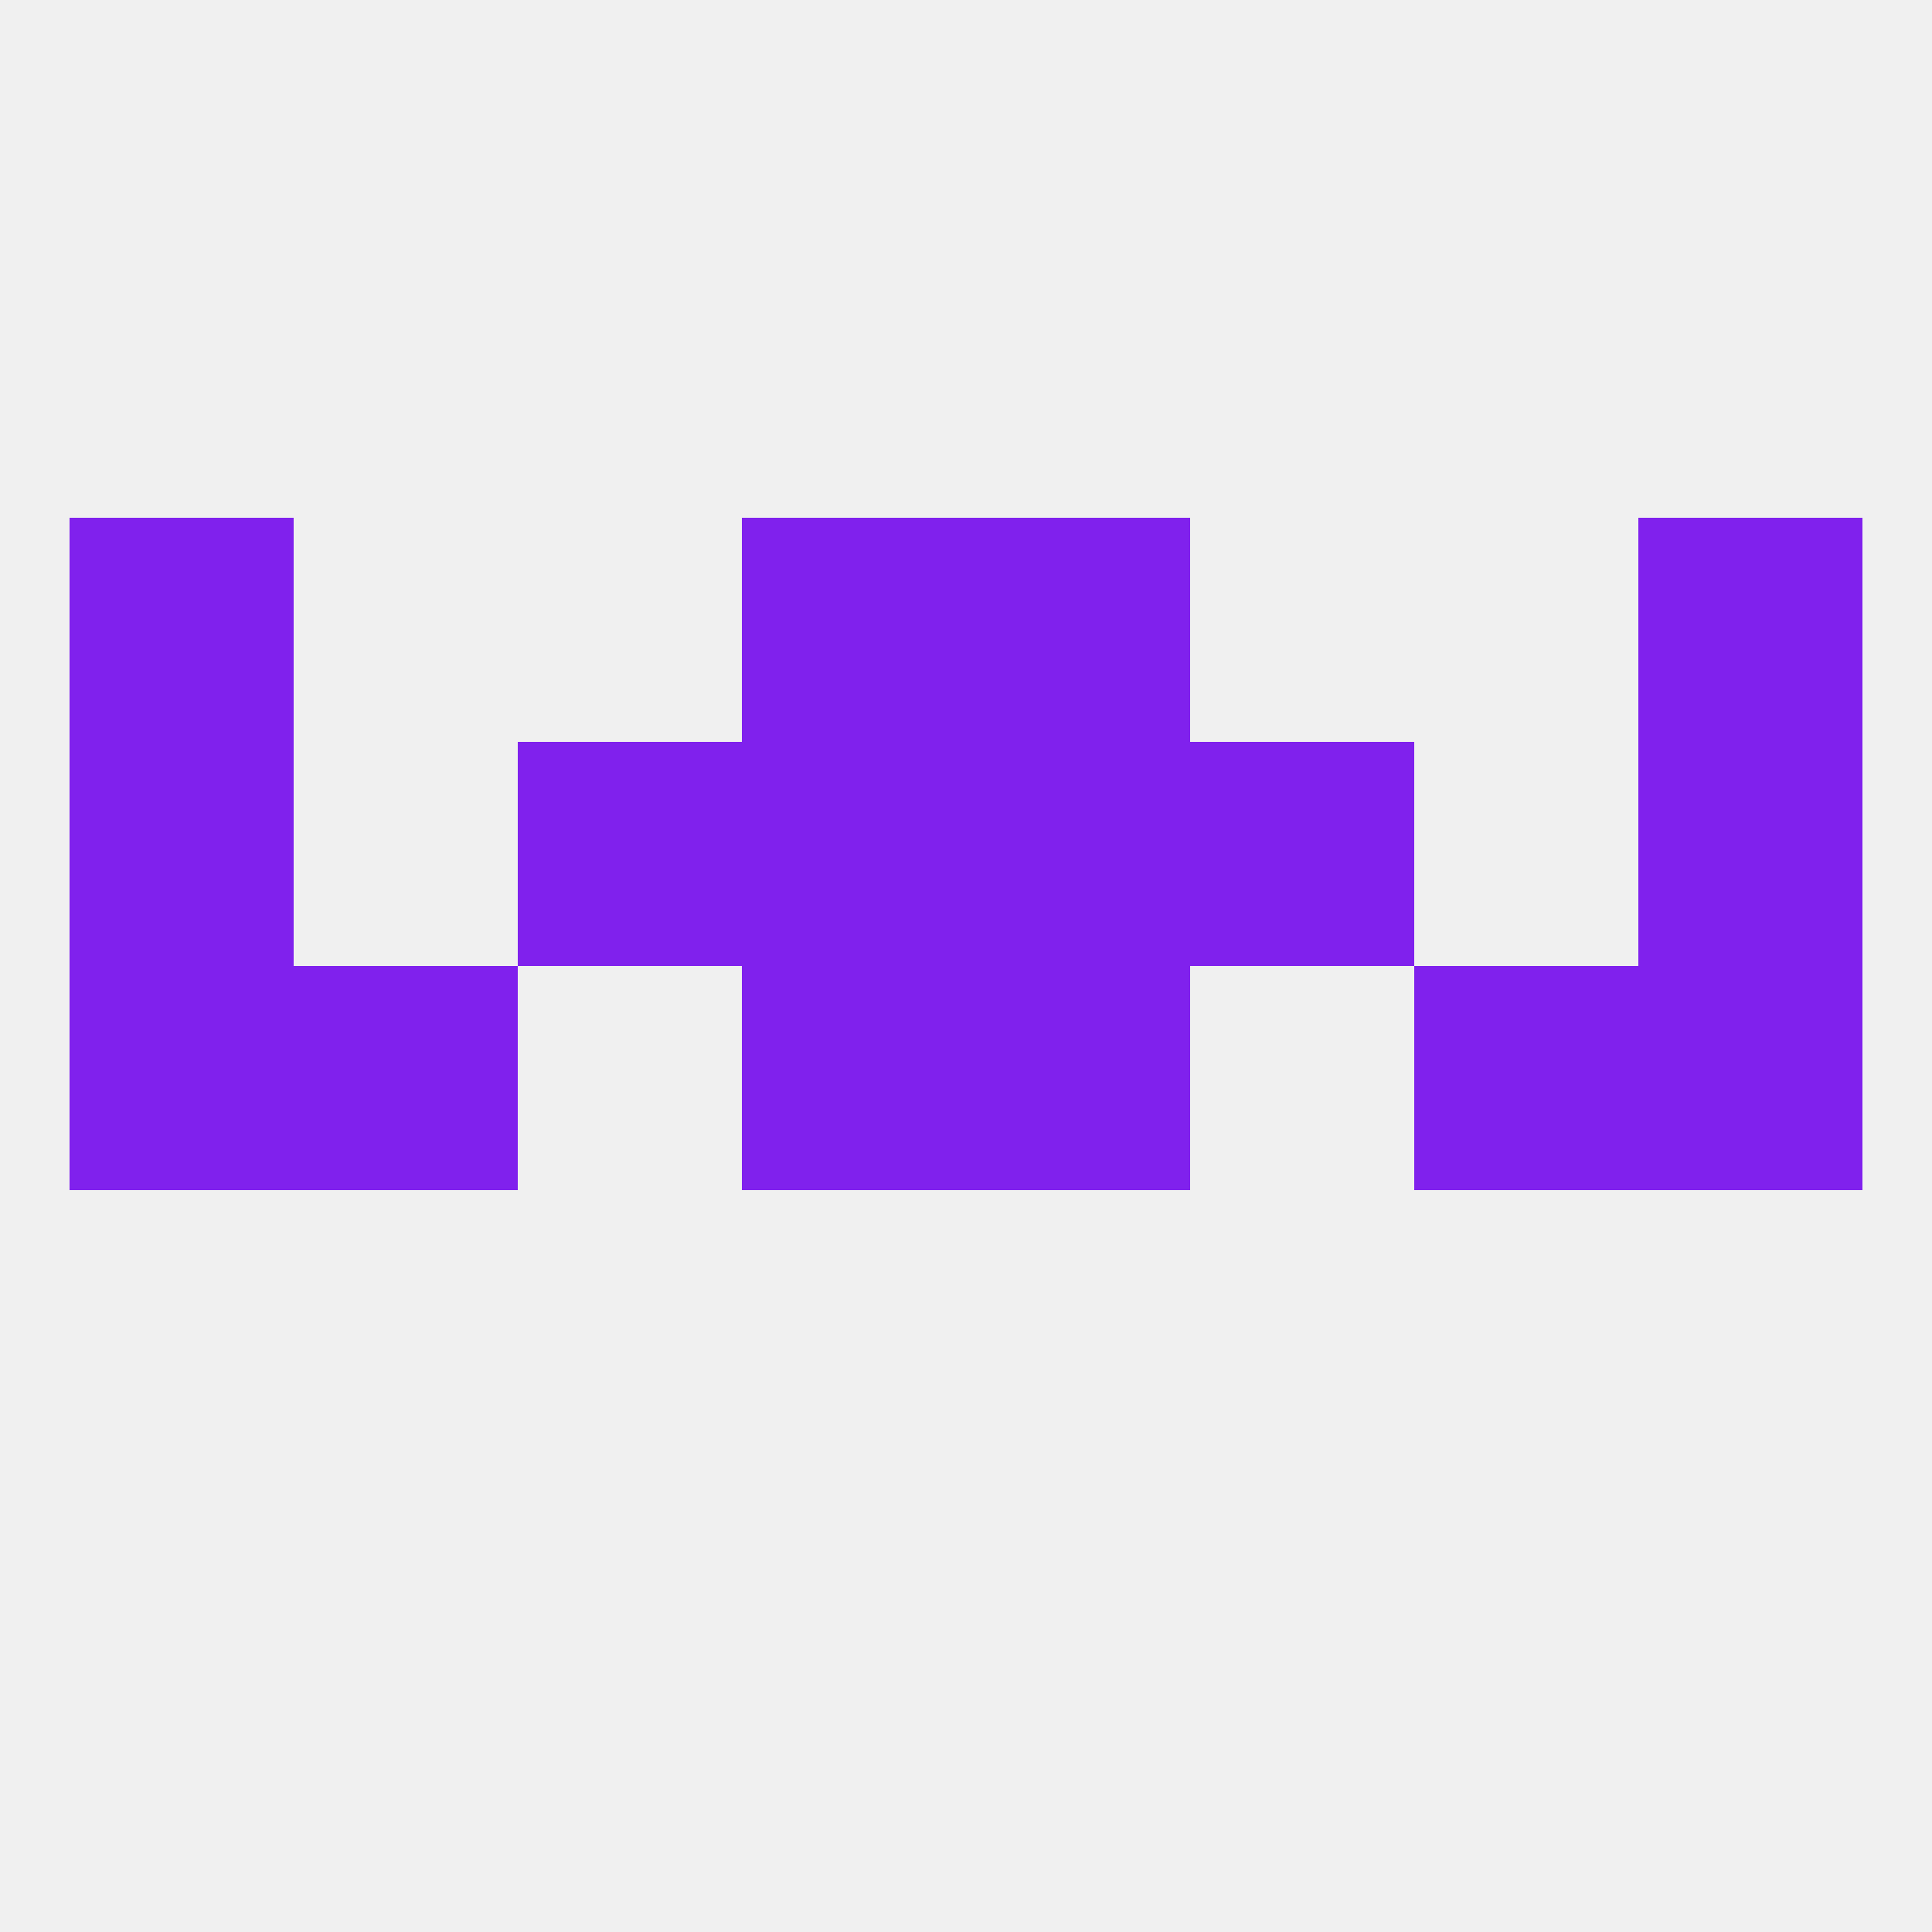
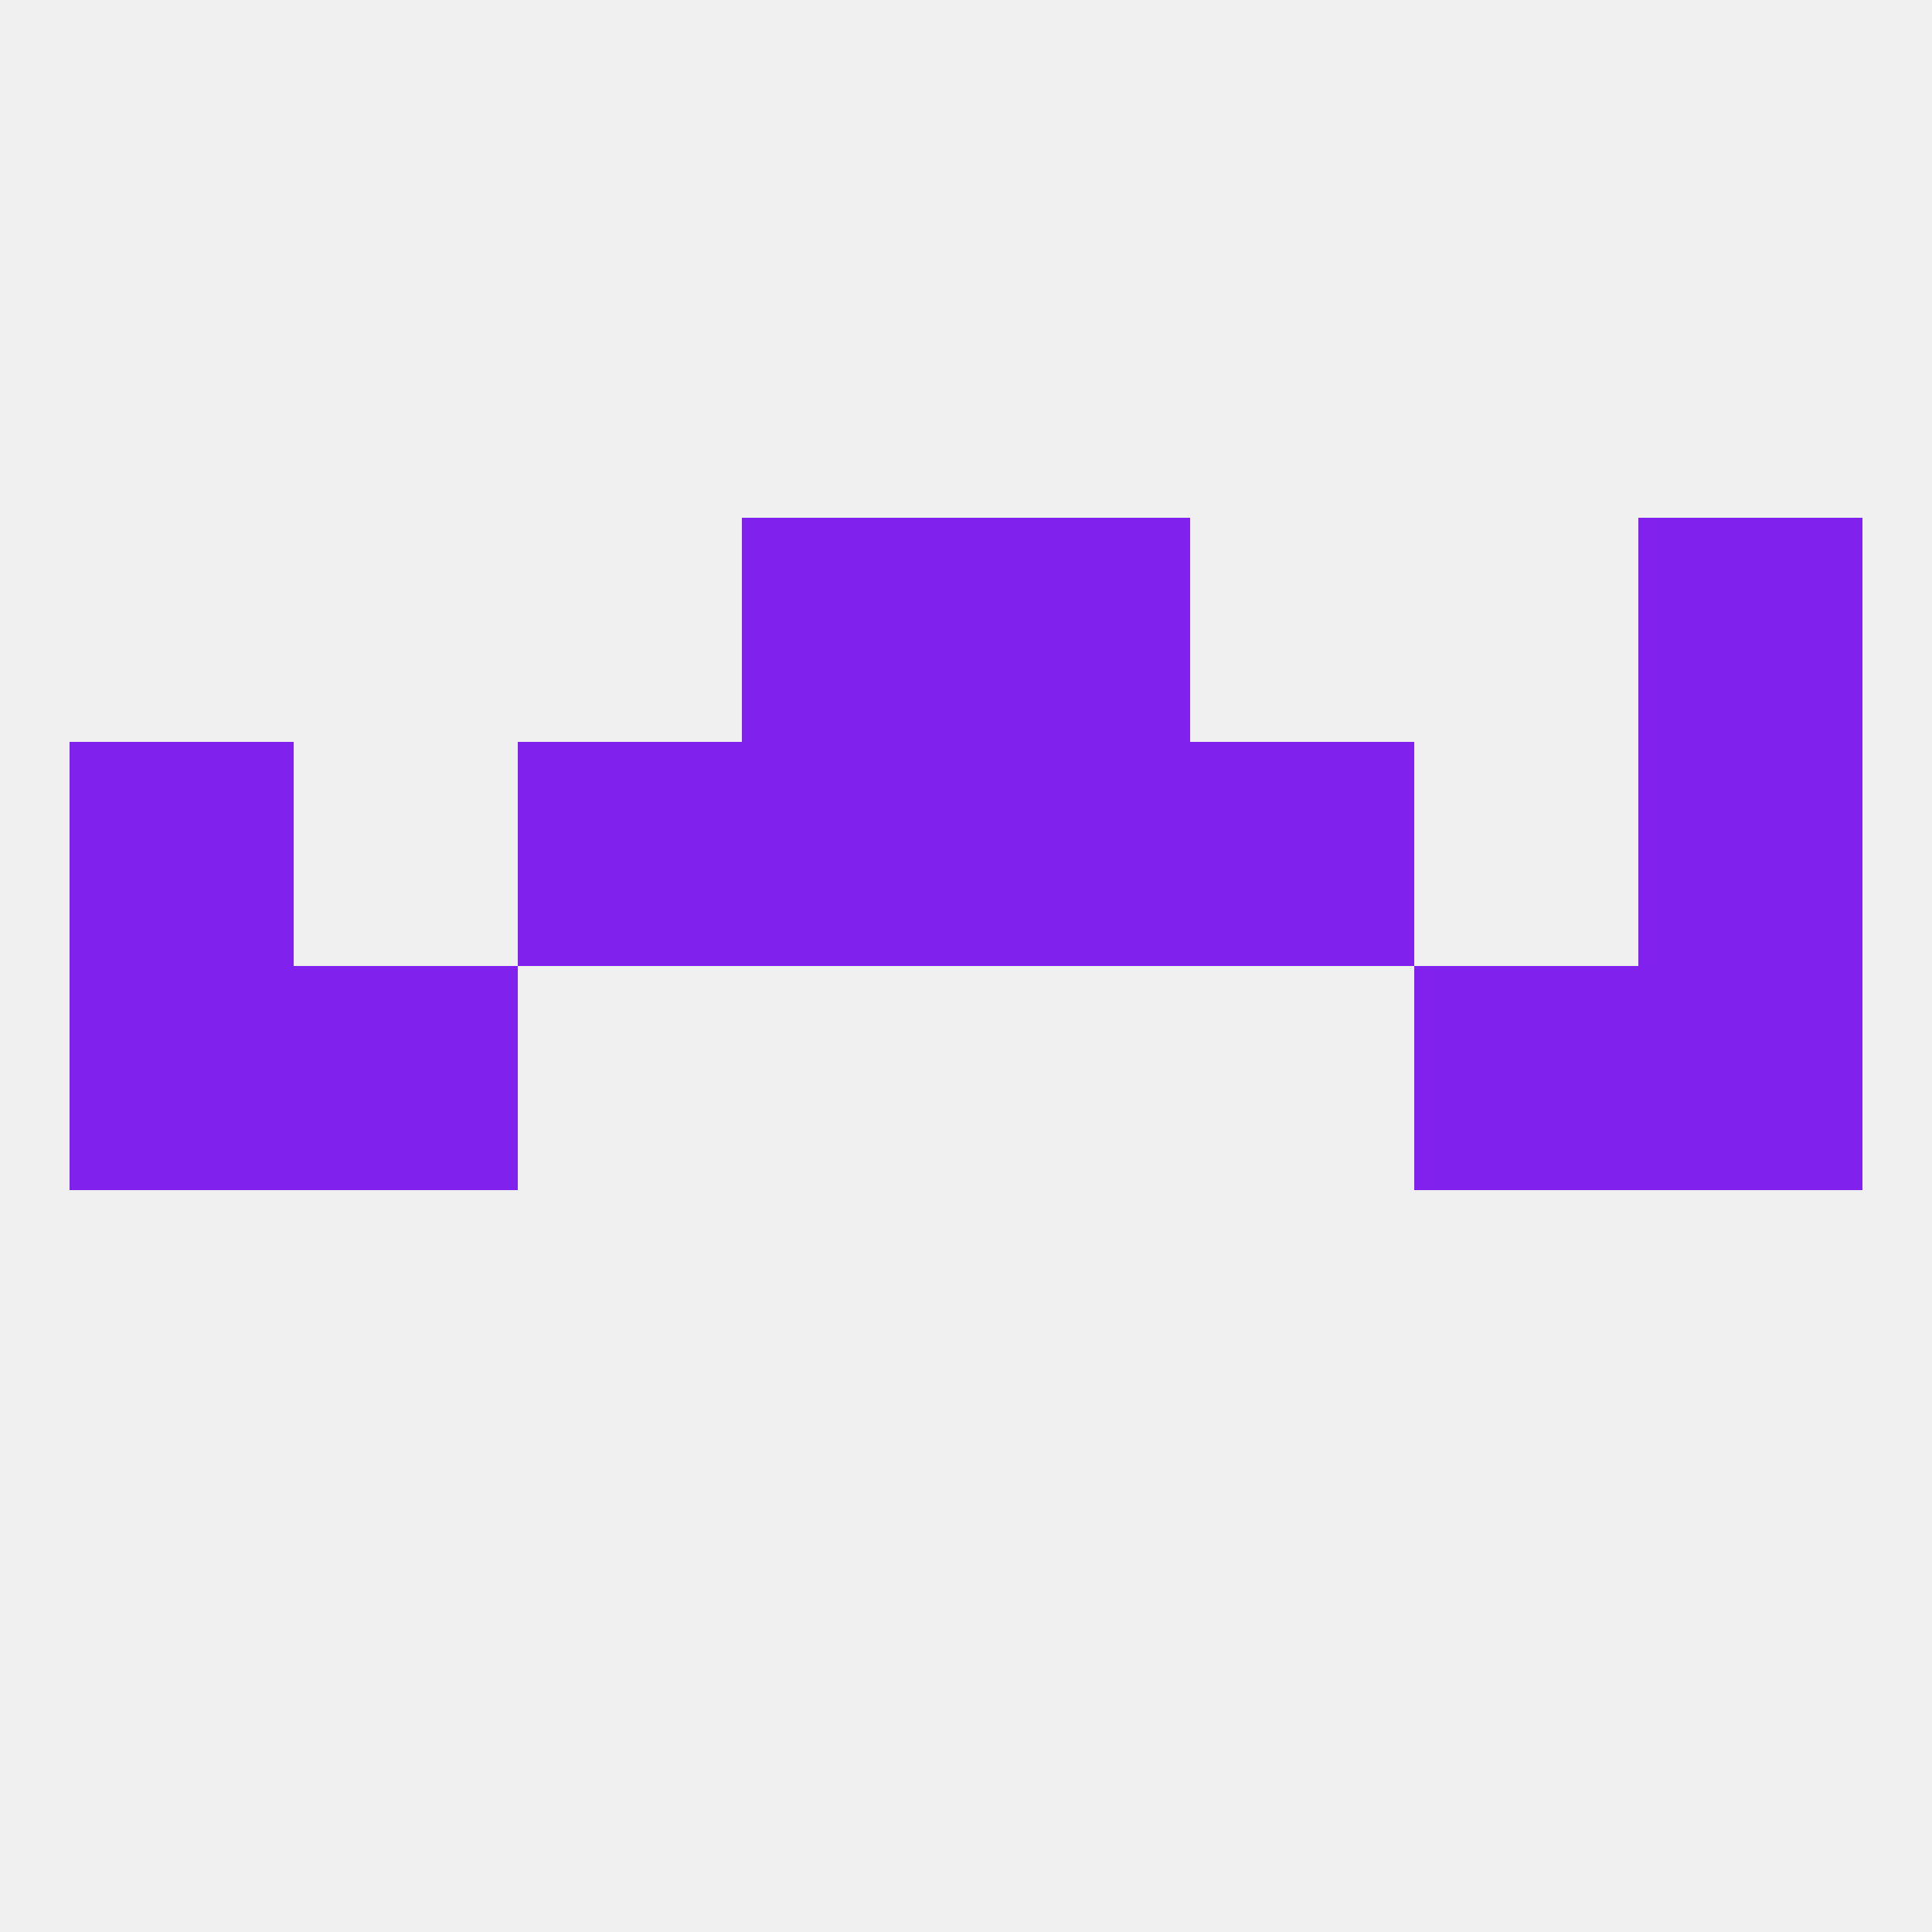
<svg xmlns="http://www.w3.org/2000/svg" version="1.1" baseprofile="full" width="250" height="250" viewBox="0 0 250 250">
  <rect width="100%" height="100%" fill="rgba(240,240,240,255)" />
  <rect x="9" y="125" width="29" height="29" fill="rgba(128,33,237,255)" />
  <rect x="212" y="125" width="29" height="29" fill="rgba(128,33,237,255)" />
-   <rect x="96" y="125" width="29" height="29" fill="rgba(128,33,237,255)" />
-   <rect x="125" y="125" width="29" height="29" fill="rgba(128,33,237,255)" />
  <rect x="38" y="125" width="29" height="29" fill="rgba(128,33,237,255)" />
  <rect x="183" y="125" width="29" height="29" fill="rgba(128,33,237,255)" />
  <rect x="96" y="96" width="29" height="29" fill="rgba(128,33,237,255)" />
  <rect x="125" y="96" width="29" height="29" fill="rgba(128,33,237,255)" />
  <rect x="9" y="96" width="29" height="29" fill="rgba(128,33,237,255)" />
  <rect x="212" y="96" width="29" height="29" fill="rgba(128,33,237,255)" />
  <rect x="67" y="96" width="29" height="29" fill="rgba(128,33,237,255)" />
  <rect x="154" y="96" width="29" height="29" fill="rgba(128,33,237,255)" />
  <rect x="96" y="67" width="29" height="29" fill="rgba(128,33,237,255)" />
  <rect x="125" y="67" width="29" height="29" fill="rgba(128,33,237,255)" />
-   <rect x="9" y="67" width="29" height="29" fill="rgba(128,33,237,255)" />
  <rect x="212" y="67" width="29" height="29" fill="rgba(128,33,237,255)" />
</svg>